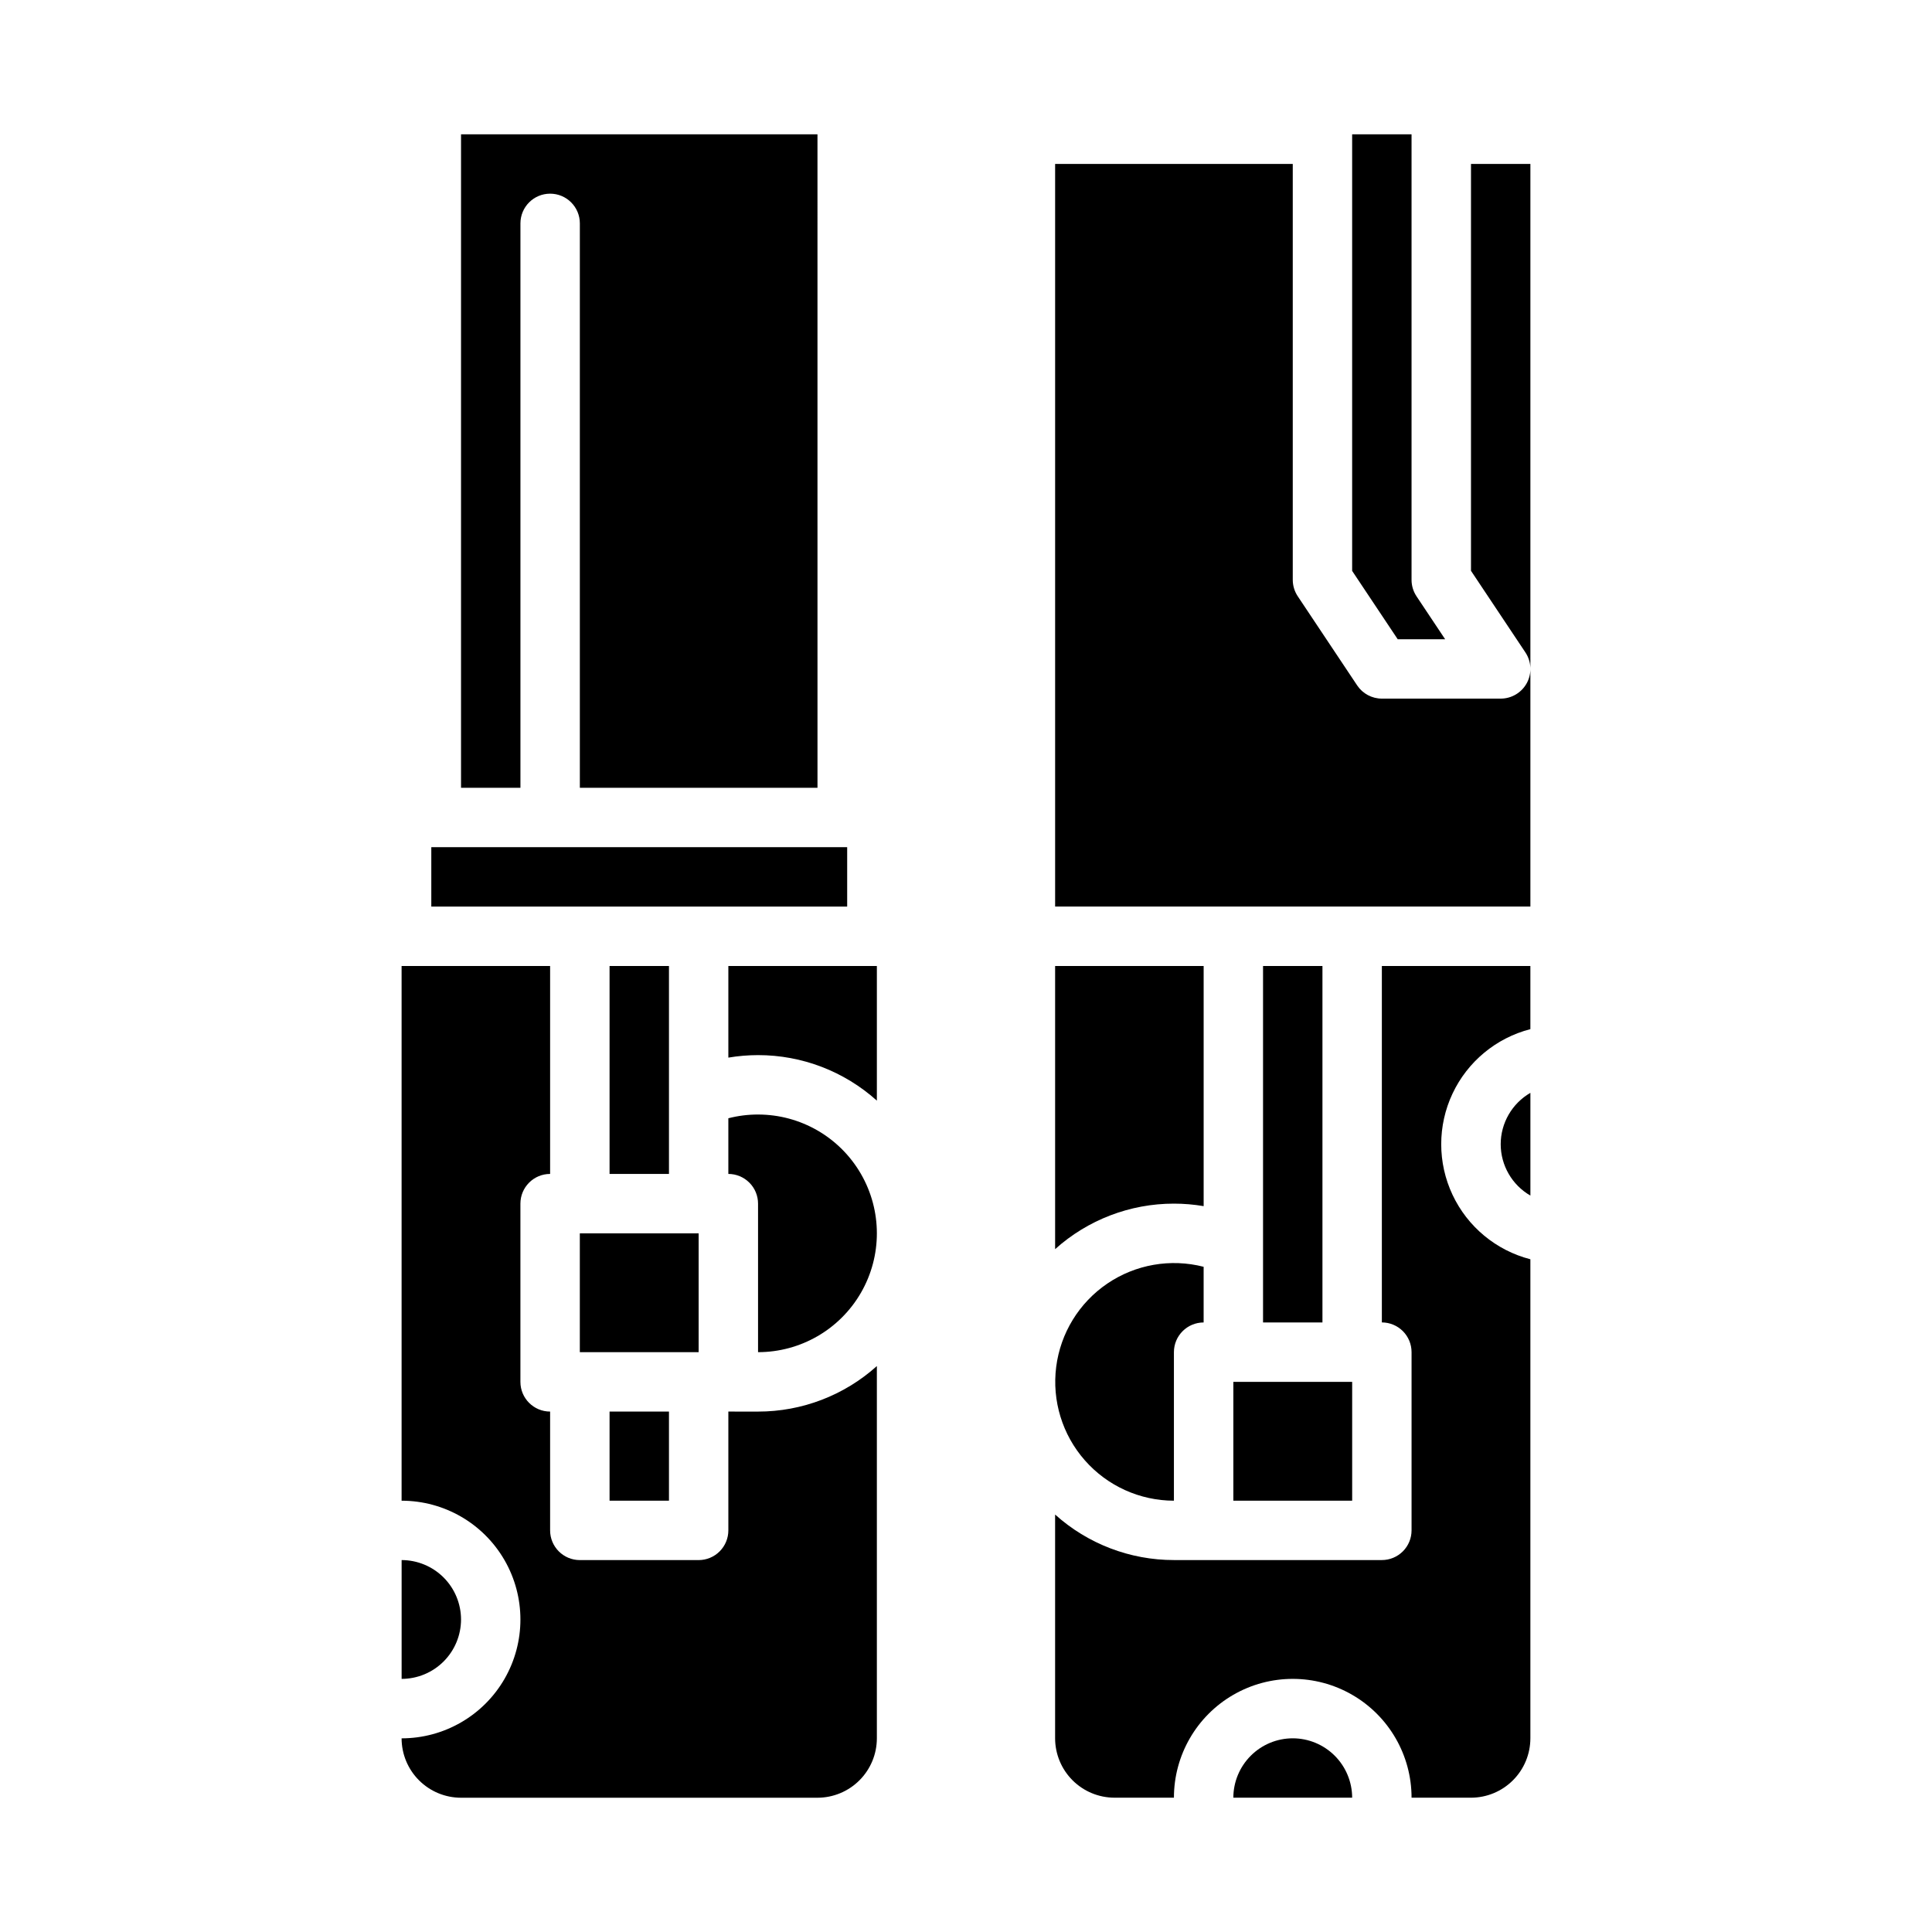
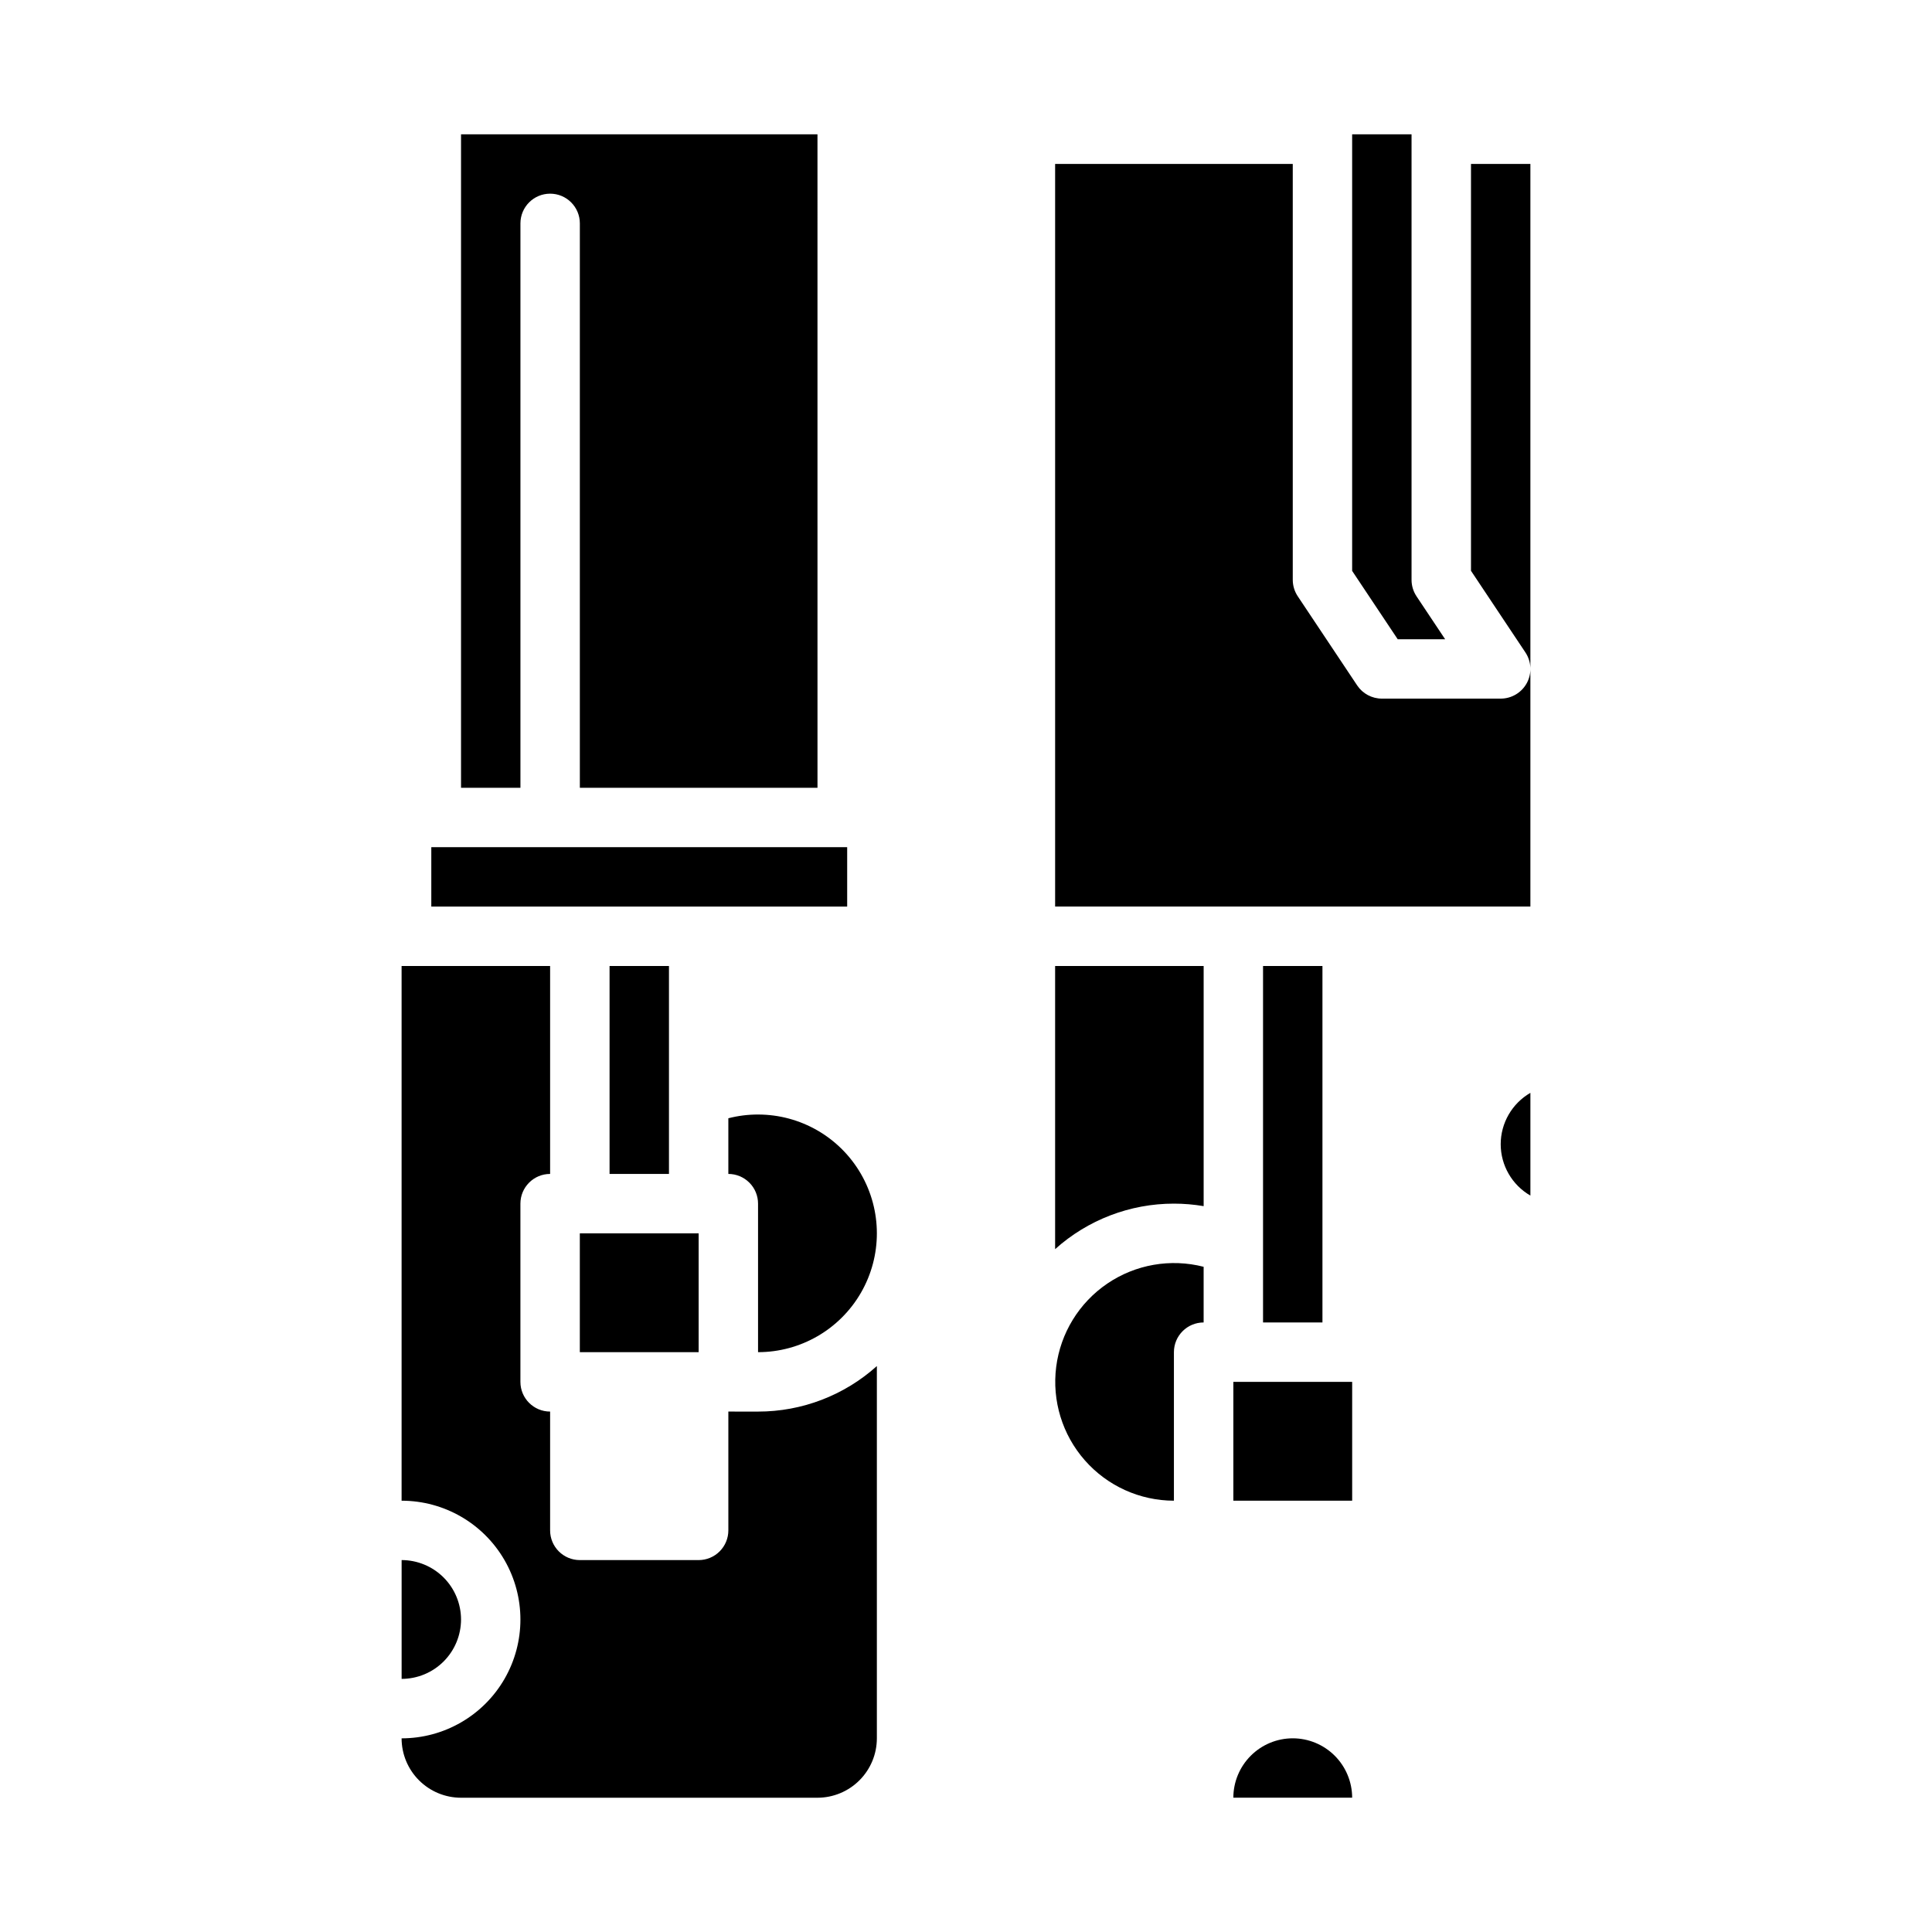
<svg xmlns="http://www.w3.org/2000/svg" fill="#000000" width="800px" height="800px" version="1.1" viewBox="144 144 512 512">
  <g>
    <path d="m526.98 313.41-7.586-11.379h0.004c-0.863-1.293-1.324-2.812-1.324-4.363v-118.08h-15.742v115.7l12.082 18.129z" />
    <path d="m541.7 447.23c0.008 5.617 3.008 10.805 7.871 13.613v-27.227c-4.863 2.809-7.863 7.996-7.871 13.613z" />
    <path d="m549.57 187.45h-15.742v107.82l14.422 21.633c1.609 2.418 1.758 5.523 0.391 8.082-1.371 2.559-4.039 4.156-6.941 4.156h-31.488c-2.633 0-5.09-1.312-6.551-3.504l-15.742-23.617c-0.863-1.293-1.324-2.812-1.324-4.363v-110.21h-62.977v196.8h125.95z" />
-     <path d="m337.02 424.28c2.602-0.438 5.234-0.66 7.871-0.664 11.625-0.008 22.844 4.293 31.488 12.066v-35.68h-39.359z" />
-     <path d="m439.36 620.41h15.742c0-11.25 6.004-21.645 15.746-27.27 9.742-5.625 21.746-5.625 31.488 0 9.742 5.625 15.742 16.02 15.742 27.27h15.746c4.172-0.004 8.176-1.664 11.125-4.617 2.953-2.949 4.613-6.953 4.617-11.125v-126.95c-9.082-2.34-16.645-8.609-20.637-17.094-3.988-8.488-3.988-18.309 0-26.797 3.992-8.484 11.555-14.75 20.637-17.094v-16.738h-39.359v94.465-0.004c2.086 0 4.09 0.832 5.566 2.309 1.477 1.477 2.305 3.477 2.305 5.566v47.23c0 2.09-0.828 4.09-2.305 5.566-1.477 1.477-3.481 2.305-5.566 2.305h-55.105c-11.625 0.008-22.844-4.289-31.488-12.062v59.297c0.008 4.172 1.668 8.176 4.617 11.125 2.953 2.953 6.953 4.613 11.129 4.617z" />
    <path d="m470.85 510.21h31.488v31.488h-31.488z" />
    <path d="m344.89 439.36c-2.656-0.004-5.301 0.328-7.871 0.992v14.75c2.086 0 4.09 0.832 5.566 2.309 1.477 1.473 2.305 3.477 2.305 5.566v39.359c11.25 0 21.645-6.004 27.27-15.746 5.625-9.742 5.625-21.746 0-31.488-5.625-9.742-16.02-15.742-27.27-15.742z" />
    <path d="m455.1 541.7v-39.359c0-4.348 3.527-7.875 7.875-7.875v-14.754c-8.754-2.246-18.051-0.625-25.523 4.449-7.477 5.078-12.41 13.121-13.551 22.082-1.137 8.965 1.629 17.984 7.602 24.77 5.969 6.785 14.562 10.676 23.598 10.688z" />
    <path d="m462.98 463.64v-63.641h-39.363v75.043-0.004c8.645-7.773 19.863-12.074 31.488-12.062 2.641 0 5.273 0.223 7.875 0.664z" />
    <path d="m478.72 400h15.742v94.465h-15.742z" />
    <path d="m486.59 604.67c-4.172 0.004-8.176 1.664-11.125 4.617-2.953 2.949-4.613 6.953-4.617 11.125h31.488c-0.008-4.172-1.668-8.176-4.617-11.125-2.953-2.953-6.953-4.613-11.129-4.617z" />
    <path d="m258.3 368.51h110.21v15.742h-110.21z" />
    <path d="m337.02 518.08v31.488c0 2.09-0.832 4.09-2.309 5.566-1.473 1.477-3.477 2.305-5.566 2.305h-31.484c-4.348 0-7.875-3.523-7.875-7.871v-31.488c-4.348 0-7.871-3.523-7.871-7.871v-47.23c0-4.348 3.523-7.875 7.871-7.875v-55.102h-39.359v141.7c11.25 0 21.645 6 27.27 15.742s5.625 21.746 0 31.488c-5.625 9.742-16.02 15.746-27.27 15.746 0.004 4.172 1.664 8.176 4.617 11.125 2.953 2.953 6.953 4.613 11.129 4.617h94.465-0.004c4.176-0.004 8.176-1.664 11.129-4.617 2.953-2.949 4.613-6.953 4.617-11.125v-98.656c-8.645 7.773-19.863 12.07-31.488 12.062z" />
    <path d="m281.92 203.2c0-4.348 3.523-7.875 7.871-7.875 4.348 0 7.875 3.527 7.875 7.875v149.57h62.977l-0.004-173.18h-94.461v173.18h15.742z" />
    <path d="m305.54 400h15.742v55.105h-15.742z" />
    <path d="m266.18 573.18c-0.008-4.176-1.668-8.176-4.617-11.129-2.953-2.949-6.953-4.609-11.129-4.617v31.488c4.176-0.004 8.176-1.664 11.129-4.617 2.949-2.949 4.609-6.953 4.617-11.125z" />
    <path d="m297.66 470.85h31.488v31.488h-31.488z" />
-     <path d="m305.54 518.08h15.742v23.617h-15.742z" />
  </g>
</svg>